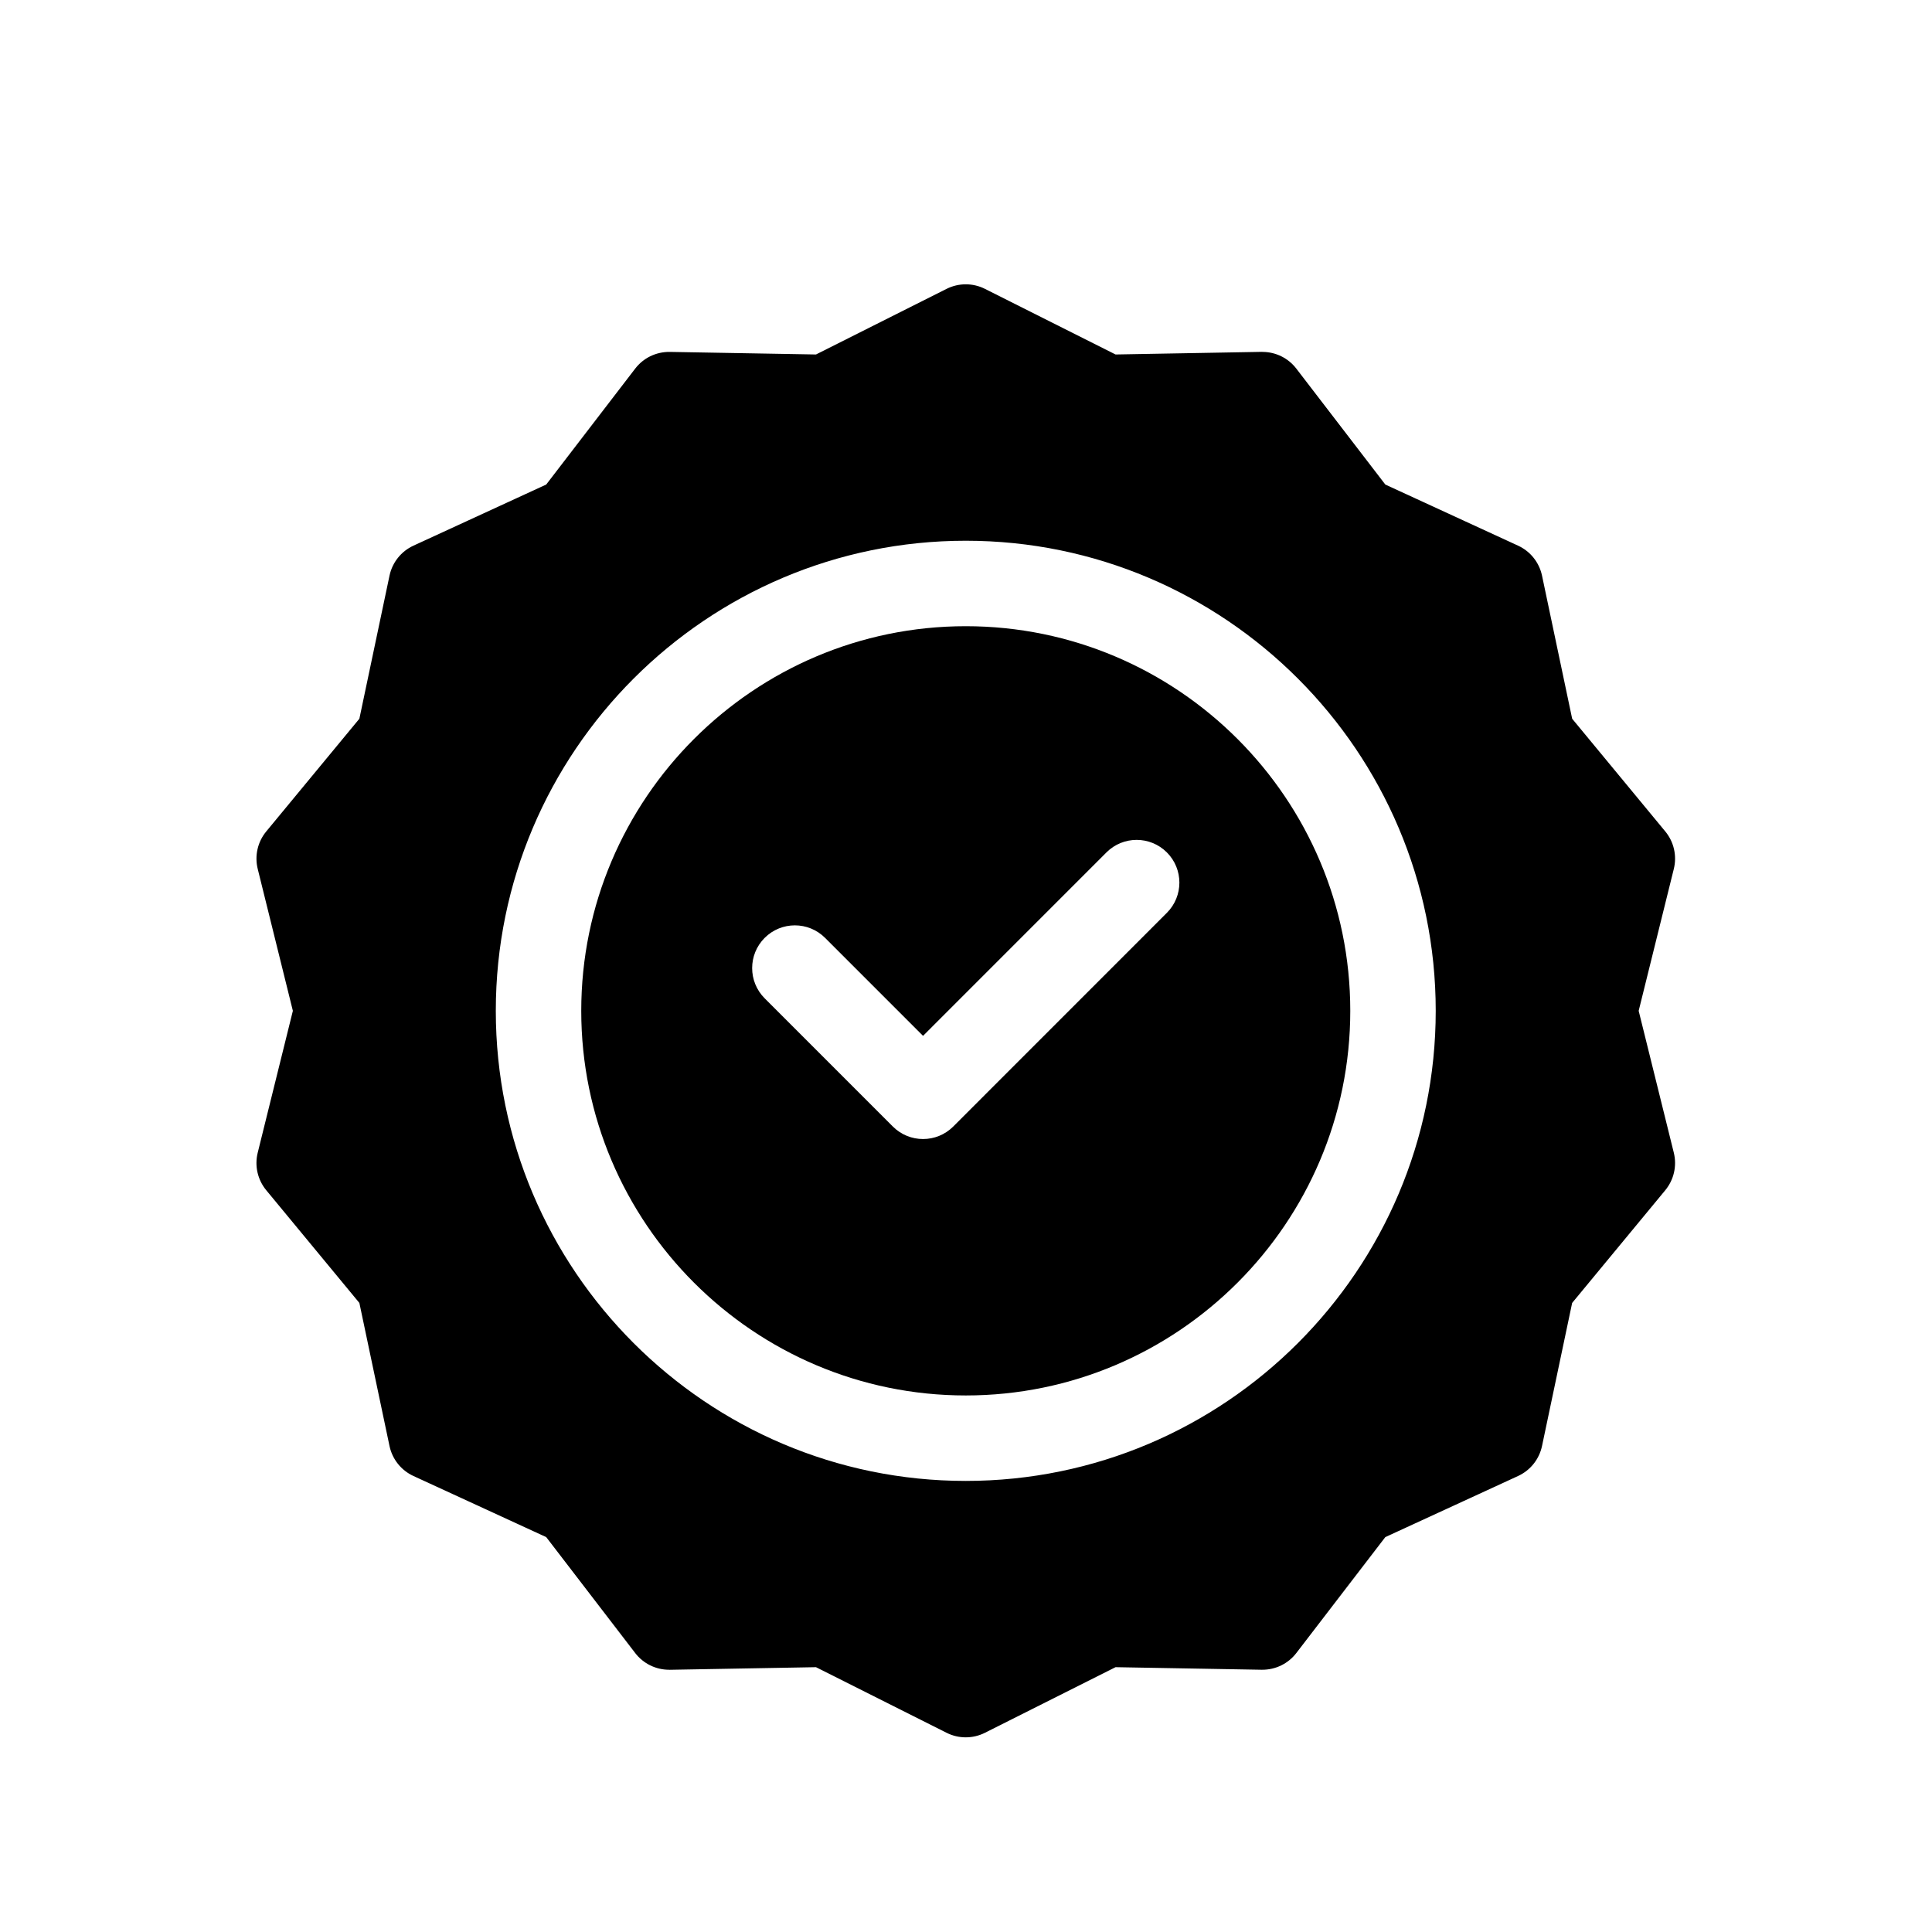
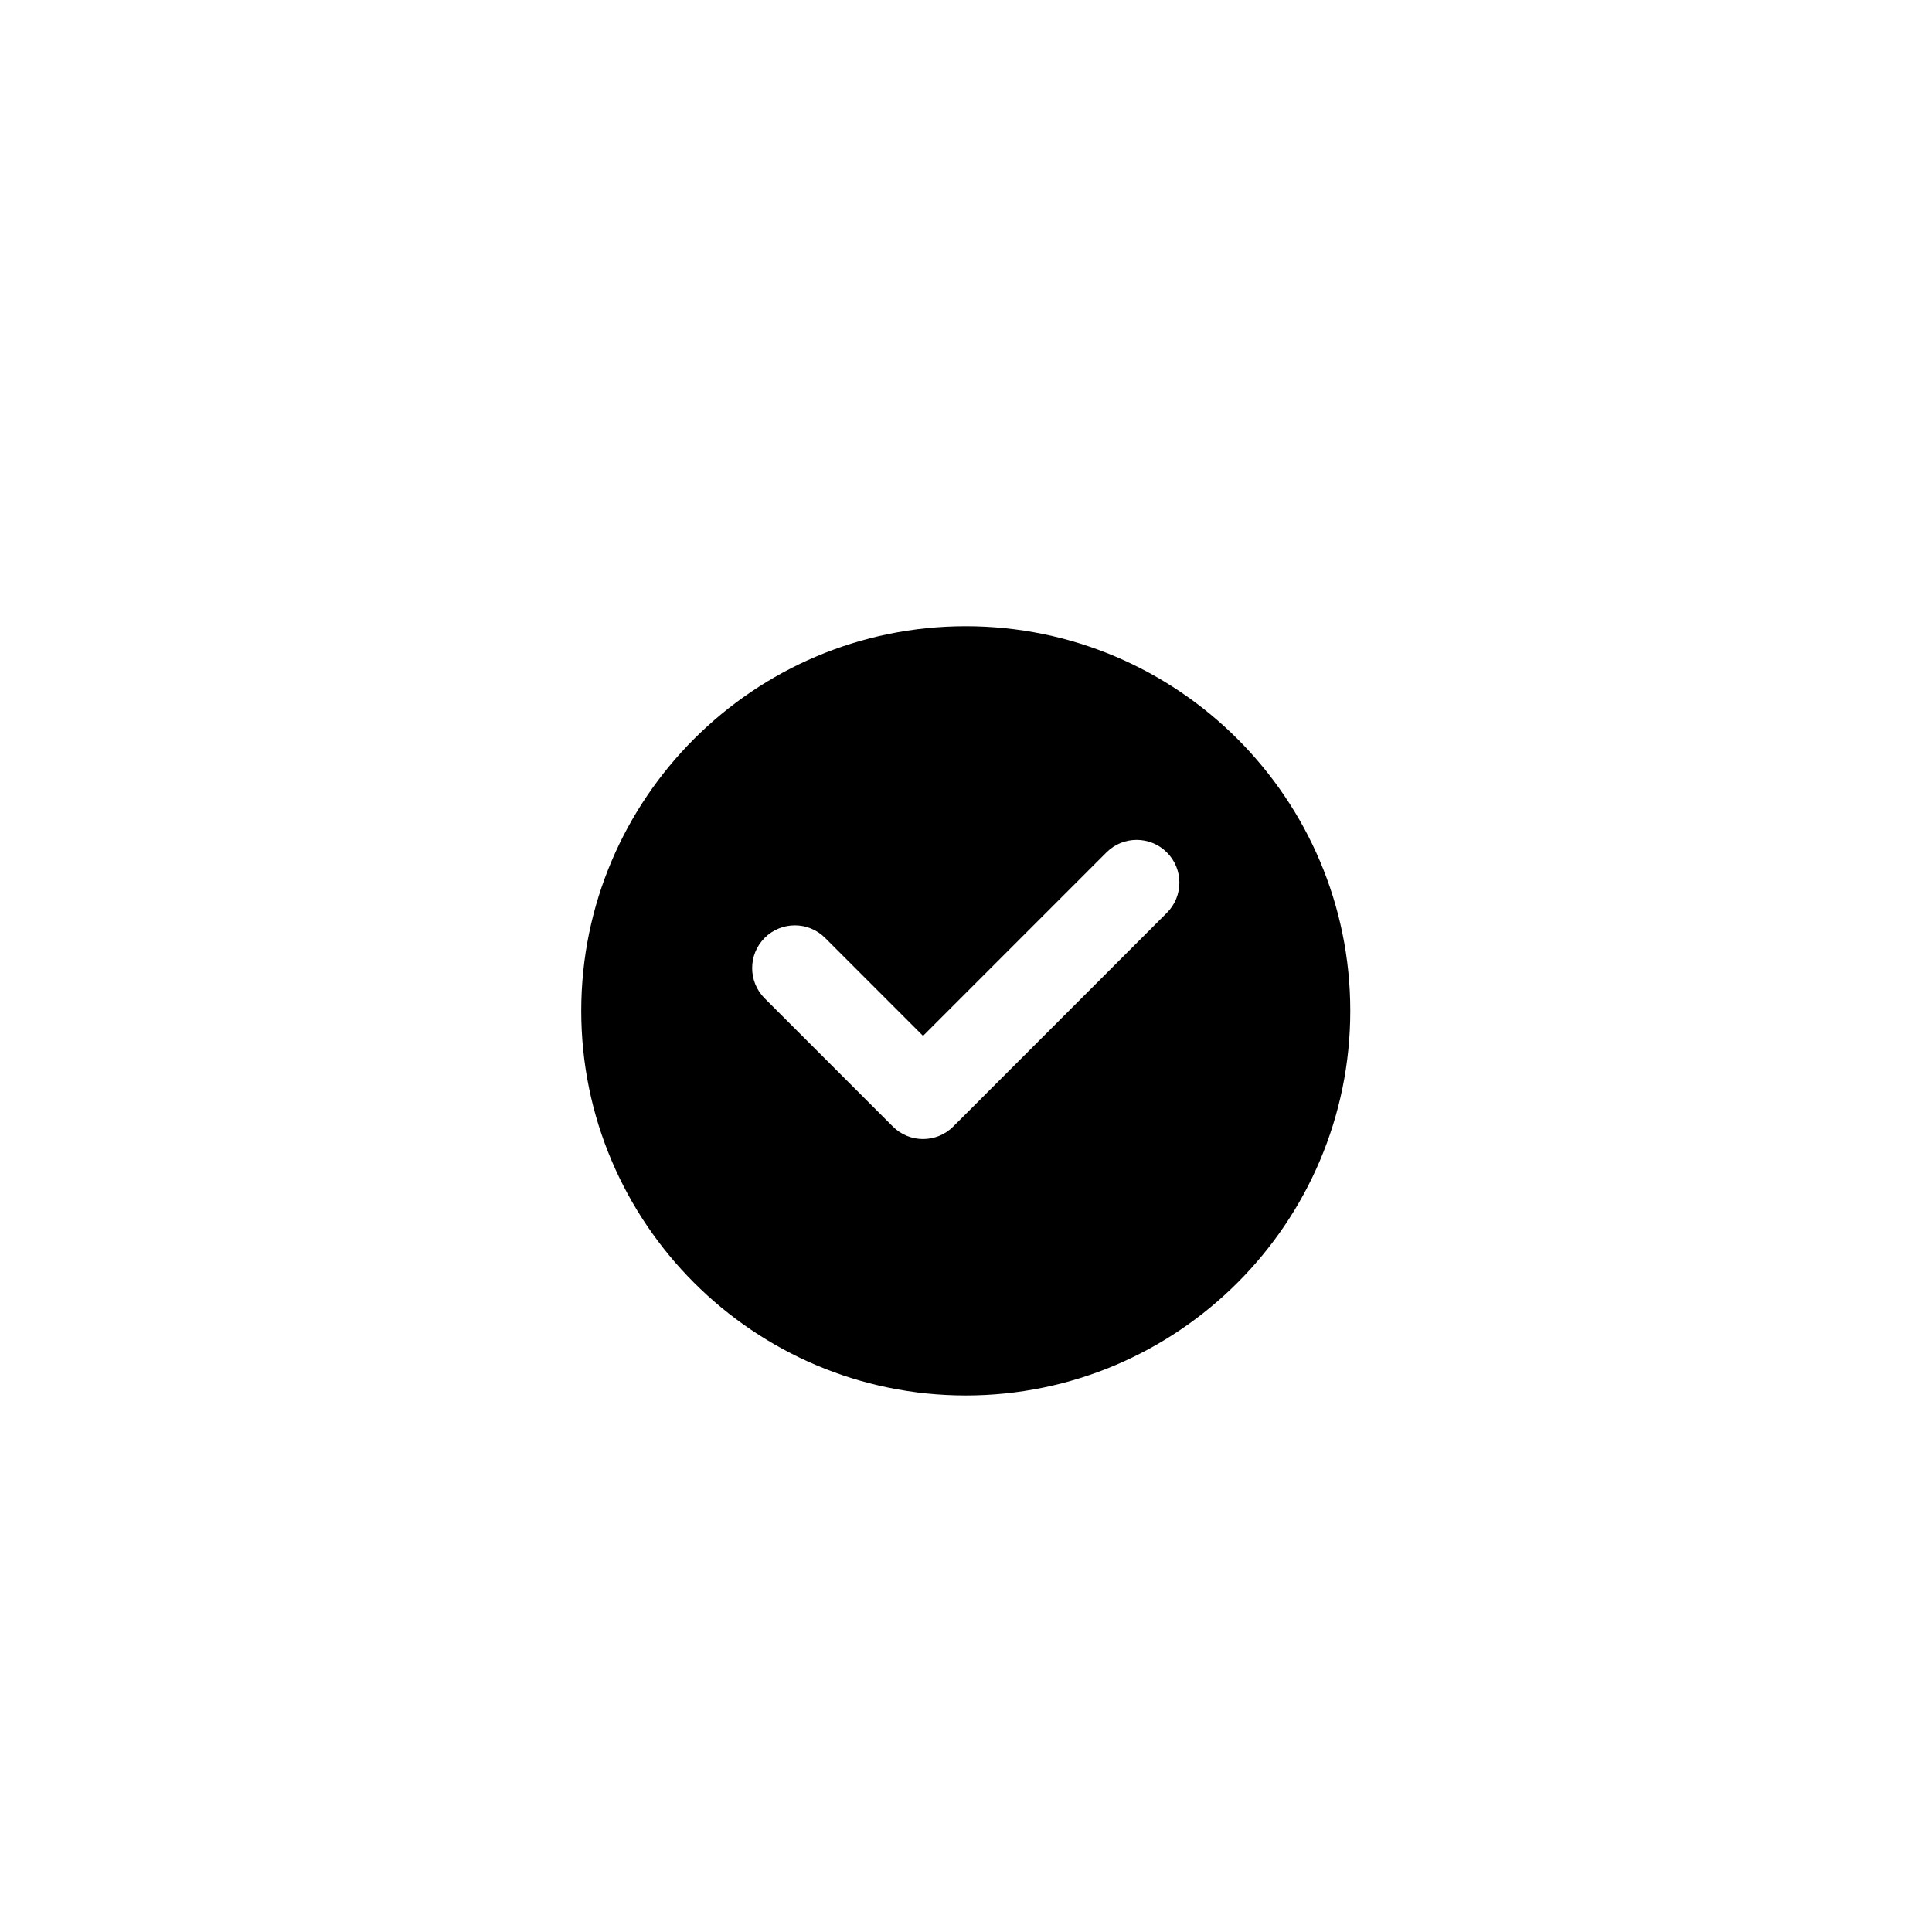
<svg xmlns="http://www.w3.org/2000/svg" width="1080" zoomAndPan="magnify" viewBox="0 0 810 810" height="1080" preserveAspectRatio="xMidYMid meet" version="1.0">
  <path fill="#000000" d="M 404.902 262.539 C 316.012 262.539 243.691 334.879 243.691 423.793 C 243.691 512.711 316.012 585.051 404.902 585.051 C 493.793 585.051 566.109 512.711 566.109 423.793 C 566.109 334.879 493.793 262.539 404.902 262.539 Z M 489.215 382.711 L 399.656 472.297 C 392.66 479.297 381.32 479.293 374.324 472.297 L 320.59 418.547 C 313.594 411.551 313.594 400.203 320.59 393.207 C 327.582 386.211 338.926 386.211 345.918 393.207 L 386.988 434.289 L 463.883 357.375 C 470.879 350.379 482.219 350.379 489.215 357.375 C 496.211 364.371 496.211 375.715 489.215 382.711 Z M 489.215 382.711 " fill-opacity="1" fill-rule="nonzero" />
-   <path fill="#000000" d="M 687.02 423.793 L 701.754 364.305 C 703.121 358.793 701.793 352.957 698.176 348.582 L 659.137 301.332 L 646.504 241.352 C 645.332 235.805 641.609 231.137 636.461 228.77 L 580.805 203.152 L 543.488 154.543 C 540.094 150.121 534.844 147.539 529.285 147.539 C 526.254 147.539 545.219 147.254 467.699 148.617 L 412.941 121.105 C 407.883 118.566 401.918 118.566 396.859 121.105 L 342.105 148.617 L 280.836 147.539 C 274.84 147.469 269.617 150.234 266.312 154.539 L 229 203.148 L 173.344 228.77 C 168.191 231.137 164.469 235.805 163.301 241.352 L 150.668 301.332 L 111.629 348.582 C 108.012 352.961 106.684 358.793 108.051 364.305 L 122.785 423.793 L 108.047 483.285 C 106.68 488.797 108.012 494.633 111.625 499.008 L 150.668 546.258 L 163.301 606.238 C 164.469 611.785 168.191 616.453 173.34 618.82 L 229 644.438 L 266.312 693.047 C 269.707 697.469 274.961 700.051 280.52 700.051 C 283.547 700.051 264.586 700.336 342.105 698.973 L 396.859 726.48 C 401.949 729.039 407.906 729.008 412.938 726.48 L 467.695 698.973 L 528.965 700.051 C 534.961 700.117 540.184 697.352 543.488 693.047 L 580.801 644.438 L 636.461 618.82 C 641.609 616.453 645.332 611.785 646.5 606.238 L 659.133 546.258 L 698.176 499.008 C 701.789 494.629 703.117 488.797 701.754 483.285 Z M 404.902 620.883 C 296.258 620.883 207.867 532.469 207.867 423.793 C 207.867 315.121 296.258 226.707 404.902 226.707 C 513.547 226.707 601.934 315.121 601.934 423.793 C 601.934 532.469 513.547 620.883 404.902 620.883 Z M 404.902 620.883 " fill-opacity="1" fill-rule="nonzero" />
</svg>